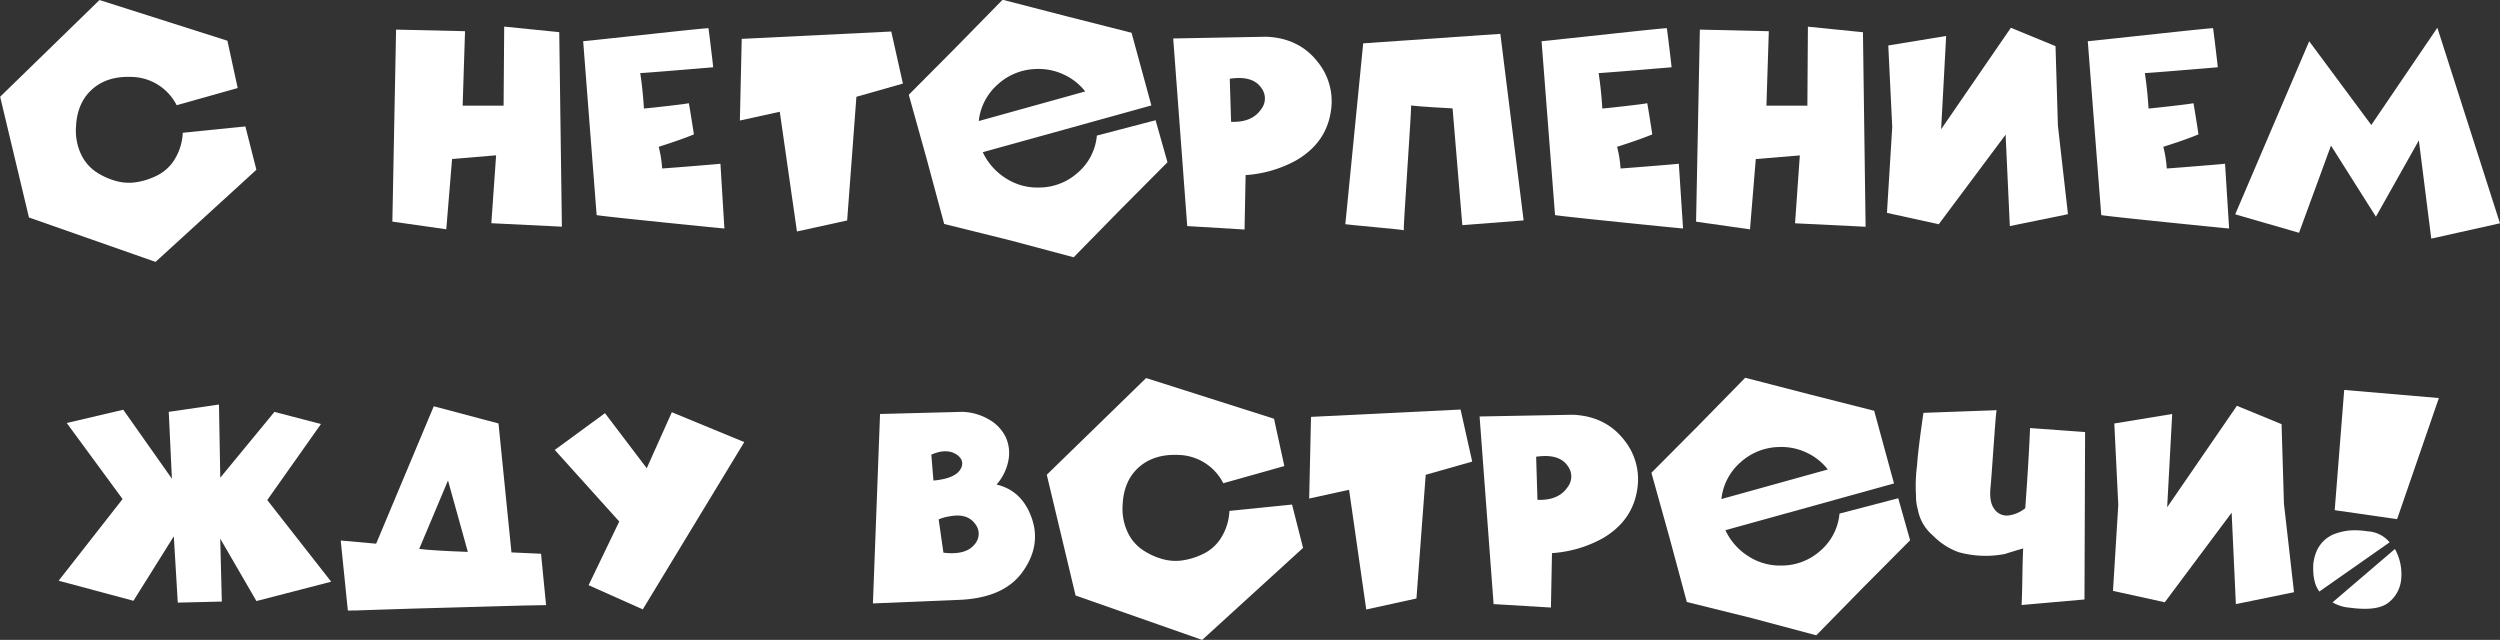
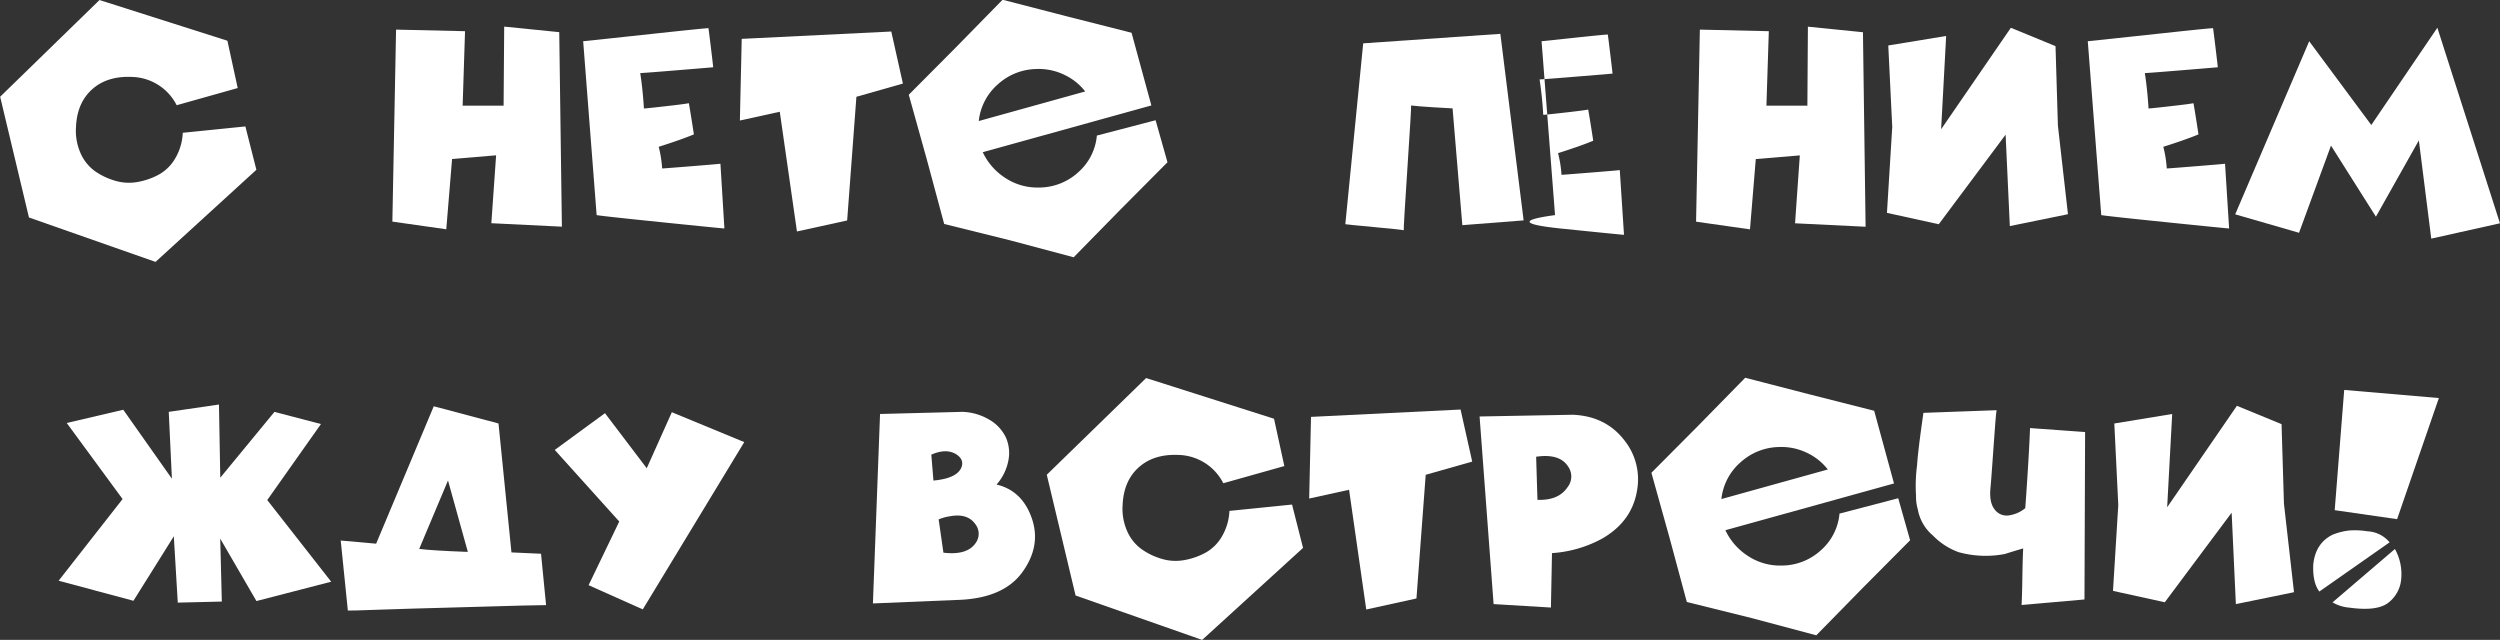
<svg xmlns="http://www.w3.org/2000/svg" id="Слой_1" data-name="Слой 1" viewBox="0 0 681.19 174.35">
  <rect x="0" y="0" width="681.19" height="174.35" fill="#333333" stroke="none" />
  <defs>
    <style>.cls-1{fill:#fff;}</style>
  </defs>
  <title>с нетерпением</title>
  <path class="cls-1" d="M-745,1199.11l-34.49-12.1-7.85-32.9,27.07-26.35,34.85,11.09,2.81,12.89-16.63,4.68a14.06,14.06,0,0,0-12.24-7.71q-6.7-.29-10.8,3.38t-4.39,10.22a15,15,0,0,0,1.22,7.13,11.93,11.93,0,0,0,3.92,4.93A18.47,18.47,0,0,0-756,1177a13.16,13.16,0,0,0,6.19.32,18.9,18.9,0,0,0,5.8-2.05,11.81,11.81,0,0,0,4.43-4.46,15,15,0,0,0,2-6.88l17.06-1.73,3,11.81Z" transform="translate(787.38 -1127.75)" />
  <path class="cls-1" d="M-679.46,1135.82l18.79.43-.65,20.3h11.16L-650,1135l15,1.51.72,53-19.22-.94,1.3-18.5-12,1-1.58,19.15-14.69-2.09Z" transform="translate(787.38 -1127.75)" />
  <path class="cls-1" d="M-624.81,1186.36l-3.67-47.38q.29,0,7.92-.83l16.09-1.73q8.46-.9,10.12-1,.07.29.68,5.33t.61,5.33q-18.86,1.58-19.87,1.58.72,4.75,1,9.65.5,0,5.87-.61t6.37-.83q.07.29.4,2.3t.65,4.07q.32,2.05.32,2.13-3.46,1.44-9.58,3.38a31.62,31.62,0,0,1,.94,5.9q.43,0,8-.61t7.88-.68L-590,1190q-.5,0-17-1.69T-624.81,1186.36Z" transform="translate(787.38 -1127.75)" />
  <path class="cls-1" d="M-585.78,1160.59l.5-22.25,40.75-2,3.17,14.18-12.67,3.6-2.52,33.7-13.68,3-4.68-32.62Z" transform="translate(787.38 -1127.75)" />
  <path class="cls-1" d="M-488.51,1164.69l16-4.18,3.24,11.45-12.82,12.89-12.74,13-17.57-4.68-17.71-4.39-4.75-17.64-4.9-17.57,12.82-12.89,12.74-13,17.57,4.54,17.57,4.46,5.4,19.8-45.94,12.74a16.76,16.76,0,0,0,6.12,7,15.84,15.84,0,0,0,9.14,2.63,15.83,15.83,0,0,0,10.73-4.14A15.07,15.07,0,0,0-488.51,1164.69Zm-16.2-18.14a16,16,0,0,0-10.69,4.1,15.44,15.44,0,0,0-5.29,10.08l29-8.06a15.62,15.62,0,0,0-5.69-4.54A16.1,16.1,0,0,0-504.71,1146.54Z" transform="translate(787.38 -1127.75)" />
-   <path class="cls-1" d="M-442.36,1137.76q9.07.36,14.18,7.06a17,17,0,0,1,3.38,13.54q-1.37,8.42-9.43,13.1a33.11,33.11,0,0,1-13.75,4l-.29,14.83-15.62-.94-3.82-51.12Zm-9.58,23.18q5.76.22,8.21-3.46a4.69,4.69,0,0,0,.14-5.62q-2.3-3.6-8.71-2.66Z" transform="translate(787.38 -1127.75)" />
  <path class="cls-1" d="M-415.94,1139.56l37.37-2.59,6.34,50.83-16.7,1.3-2.66-31.82q-.5,0-5.11-.29t-6.19-.5q.07.86-1,17t-1,17q-.36-.15-8-.86t-7.92-.79Z" transform="translate(787.38 -1127.75)" />
-   <path class="cls-1" d="M-363.67,1186.36l-3.67-47.38q.29,0,7.92-.83l16.09-1.73q8.46-.9,10.12-1,.07.29.68,5.33t.61,5.33q-18.86,1.58-19.87,1.58.72,4.75,1,9.65.5,0,5.87-.61t6.37-.83q.07.29.4,2.3t.65,4.07q.32,2.05.32,2.13-3.46,1.44-9.58,3.38a31.62,31.62,0,0,1,.94,5.9q.43,0,8-.61t7.88-.68l1.15,17.64q-.5,0-17-1.69T-363.67,1186.36Z" transform="translate(787.38 -1127.75)" />
+   <path class="cls-1" d="M-363.67,1186.36l-3.67-47.38q.29,0,7.92-.83q8.46-.9,10.12-1,.07.29.68,5.33t.61,5.33q-18.86,1.58-19.87,1.58.72,4.75,1,9.65.5,0,5.87-.61t6.37-.83q.07.29.4,2.3t.65,4.07q.32,2.05.32,2.13-3.46,1.44-9.58,3.38a31.62,31.62,0,0,1,.94,5.9q.43,0,8-.61t7.88-.68l1.15,17.64q-.5,0-17-1.69T-363.67,1186.36Z" transform="translate(787.38 -1127.75)" />
  <path class="cls-1" d="M-324.21,1135.82l18.79.43-.65,20.3h11.16l.14-21.53,15,1.51.72,53-19.22-.94,1.3-18.5-12,1-1.58,19.15-14.69-2.09Z" transform="translate(787.38 -1127.75)" />
  <path class="cls-1" d="M-272.87,1140.14l15.77-2.59-1.37,25.42,19-27.65,12.17,5,.65,21.67,2.74,24.12-15.84,3.24-1.15-24.91-18.22,24.41-14.11-3.1,1.44-23.4Z" transform="translate(787.38 -1127.75)" />
  <path class="cls-1" d="M-214.84,1186.36l-3.67-47.38q.29,0,7.92-.83l16.09-1.73q8.46-.9,10.12-1,.07.29.68,5.33t.61,5.33q-18.86,1.58-19.87,1.58.72,4.75,1,9.65.5,0,5.87-.61t6.37-.83q.07.29.4,2.3t.65,4.07q.32,2.05.32,2.13-3.46,1.44-9.58,3.38a31.62,31.62,0,0,1,.94,5.9q.43,0,8-.61t7.88-.68L-180,1190q-.5,0-17-1.69T-214.84,1186.36Z" transform="translate(787.38 -1127.75)" />
  <path class="cls-1" d="M-178.34,1186.15l20.16-47.16,16.92,22.82,18-26.5,17.06,53.28-18.72,4.18L-128.3,1166-140,1186.79l-12.24-19.37-8.71,23.76Z" transform="translate(787.38 -1127.75)" />
  <path class="cls-1" d="M-717.51,1291.52l-9.86-17,.43,17.14-12,.29-1.08-18.07-11,17.57-20.38-5.47,17.42-22.25L-769.2,1243l15.41-3.6,13.25,18.79-.86-18.22,13.68-2,.36,19.94,14.76-17.93,12.67,3.31L-714.56,1264l17.42,22.25Z" transform="translate(787.38 -1127.75)" />
  <path class="cls-1" d="M-692.6,1294.11l-1.94-19.08,9.65.86,15.7-37.44,17.64,4.68,3.53,35.14,8.06.36,1.37,14q-2,0-6.08.11l-9,.25-10.33.29-10.48.29q-5,.14-9.11.29l-6.59.22Zm32.69-16-5.4-19.44-7.85,18.65Q-669.56,1277.77-659.91,1278.13Z" transform="translate(787.38 -1127.75)" />
  <path class="cls-1" d="M-622.54,1240.33l11.38,15,6.84-15.26,19.73,8.14-27.65,45.58L-627,1287.2l8.35-17.35-17.57-19.51Z" transform="translate(787.38 -1127.75)" />
  <path class="cls-1" d="M-526.92,1291.23l-22.61.94,1.94-51.62,22.46-.58a15.35,15.35,0,0,1,7.31,2.13,11.17,11.17,0,0,1,4.46,4.72,10.43,10.43,0,0,1,.76,6.3,13.82,13.82,0,0,1-3.24,6.66q7,1.66,9.61,9.22t-2.66,14.76Q-514.18,1290.95-526.92,1291.23Zm-6.7-39.6.58,7.06q6.41-.58,7.63-3.6.79-2.09-1.37-3.53Q-529.52,1249.83-533.62,1251.63Zm2,17.64,1.3,9.07q6.55.79,8.86-2.74a4.25,4.25,0,0,0-.14-5q-2.16-3.1-7.06-2.16A12,12,0,0,0-531.6,1269.27Z" transform="translate(787.38 -1127.75)" />
  <path class="cls-1" d="M-459.82,1302.11l-34.49-12.1-7.85-32.9,27.07-26.35,34.85,11.09,2.81,12.89-16.63,4.68a14.06,14.06,0,0,0-12.24-7.71q-6.7-.29-10.8,3.38t-4.39,10.22a15,15,0,0,0,1.22,7.13,11.93,11.93,0,0,0,3.92,4.93,18.47,18.47,0,0,0,5.54,2.66,13.16,13.16,0,0,0,6.19.32,18.9,18.9,0,0,0,5.8-2.05,11.81,11.81,0,0,0,4.43-4.46,15,15,0,0,0,2-6.88l17.06-1.73,3,11.81Z" transform="translate(787.38 -1127.75)" />
  <path class="cls-1" d="M-430.66,1263.59l.5-22.25,40.75-2,3.17,14.18-12.67,3.6-2.52,33.7-13.68,3-4.68-32.62Z" transform="translate(787.38 -1127.75)" />
  <path class="cls-1" d="M-358.88,1240.76q9.07.36,14.18,7.06a17,17,0,0,1,3.38,13.54q-1.37,8.42-9.43,13.1a33.11,33.11,0,0,1-13.75,4l-.29,14.83-15.62-.94-3.82-51.12Zm-9.58,23.18q5.76.22,8.21-3.46a4.69,4.69,0,0,0,.14-5.62q-2.3-3.6-8.71-2.66Z" transform="translate(787.38 -1127.75)" />
  <path class="cls-1" d="M-286.16,1267.69l16-4.18,3.24,11.45-12.82,12.89-12.74,13-17.57-4.68-17.71-4.39-4.75-17.64-4.9-17.57,12.82-12.89,12.74-13,17.57,4.54,17.57,4.46,5.4,19.8-45.94,12.74a16.76,16.76,0,0,0,6.12,7,15.84,15.84,0,0,0,9.14,2.63,15.83,15.83,0,0,0,10.73-4.14A15.07,15.07,0,0,0-286.16,1267.69Zm-16.2-18.14a16,16,0,0,0-10.69,4.1,15.44,15.44,0,0,0-5.29,10.08l29-8.06a15.62,15.62,0,0,0-5.69-4.54A16.1,16.1,0,0,0-302.36,1249.54Z" transform="translate(787.38 -1127.75)" />
  <path class="cls-1" d="M-219.41,1291.09l-17.14,1.51q.14-2.45.22-7.67t.22-7.74q-1.58.43-5,1.51a27.61,27.61,0,0,1-12.6-.5,18.58,18.58,0,0,1-7-4.54,12,12,0,0,1-4.1-7.06,12.66,12.66,0,0,1-.5-3.82,42.69,42.69,0,0,1,.29-8.28q.22-3.82,1.73-14.26l19.94-.72q-.15.65-.47,5t-.68,9.43q-.36,5.08-.5,6.52-.43,4,1,5.94a4.08,4.08,0,0,0,3.78,1.8,9,9,0,0,0,4.68-2q1-14,1.3-21.82l15,1.08Z" transform="translate(787.38 -1127.75)" />
  <path class="cls-1" d="M-211.28,1243.14l15.77-2.59-1.37,25.42,19-27.65,12.17,5,.65,21.67,2.74,24.12-15.84,3.24-1.15-24.91-18.22,24.41-14.11-3.1,1.44-23.4Z" transform="translate(787.38 -1127.75)" />
  <path class="cls-1" d="M-155.41,1288.93q-1.87-2.45-1.66-7.34.58-5.83,5.26-8.14a16.75,16.75,0,0,1,4.54-1.15,21.48,21.48,0,0,1,5,.22,8.35,8.35,0,0,1,6,3Zm20.59-11.59-17,14.54a10.8,10.8,0,0,0,4.61,1.44q7.78,1.08,10.8-1.51a9.07,9.07,0,0,0,3.31-6.41A14.1,14.1,0,0,0-134.82,1277.34ZM-148.64,1234l-2.59,32.76,17,2.45,11.38-33Z" transform="translate(787.38 -1127.75)" />
</svg>